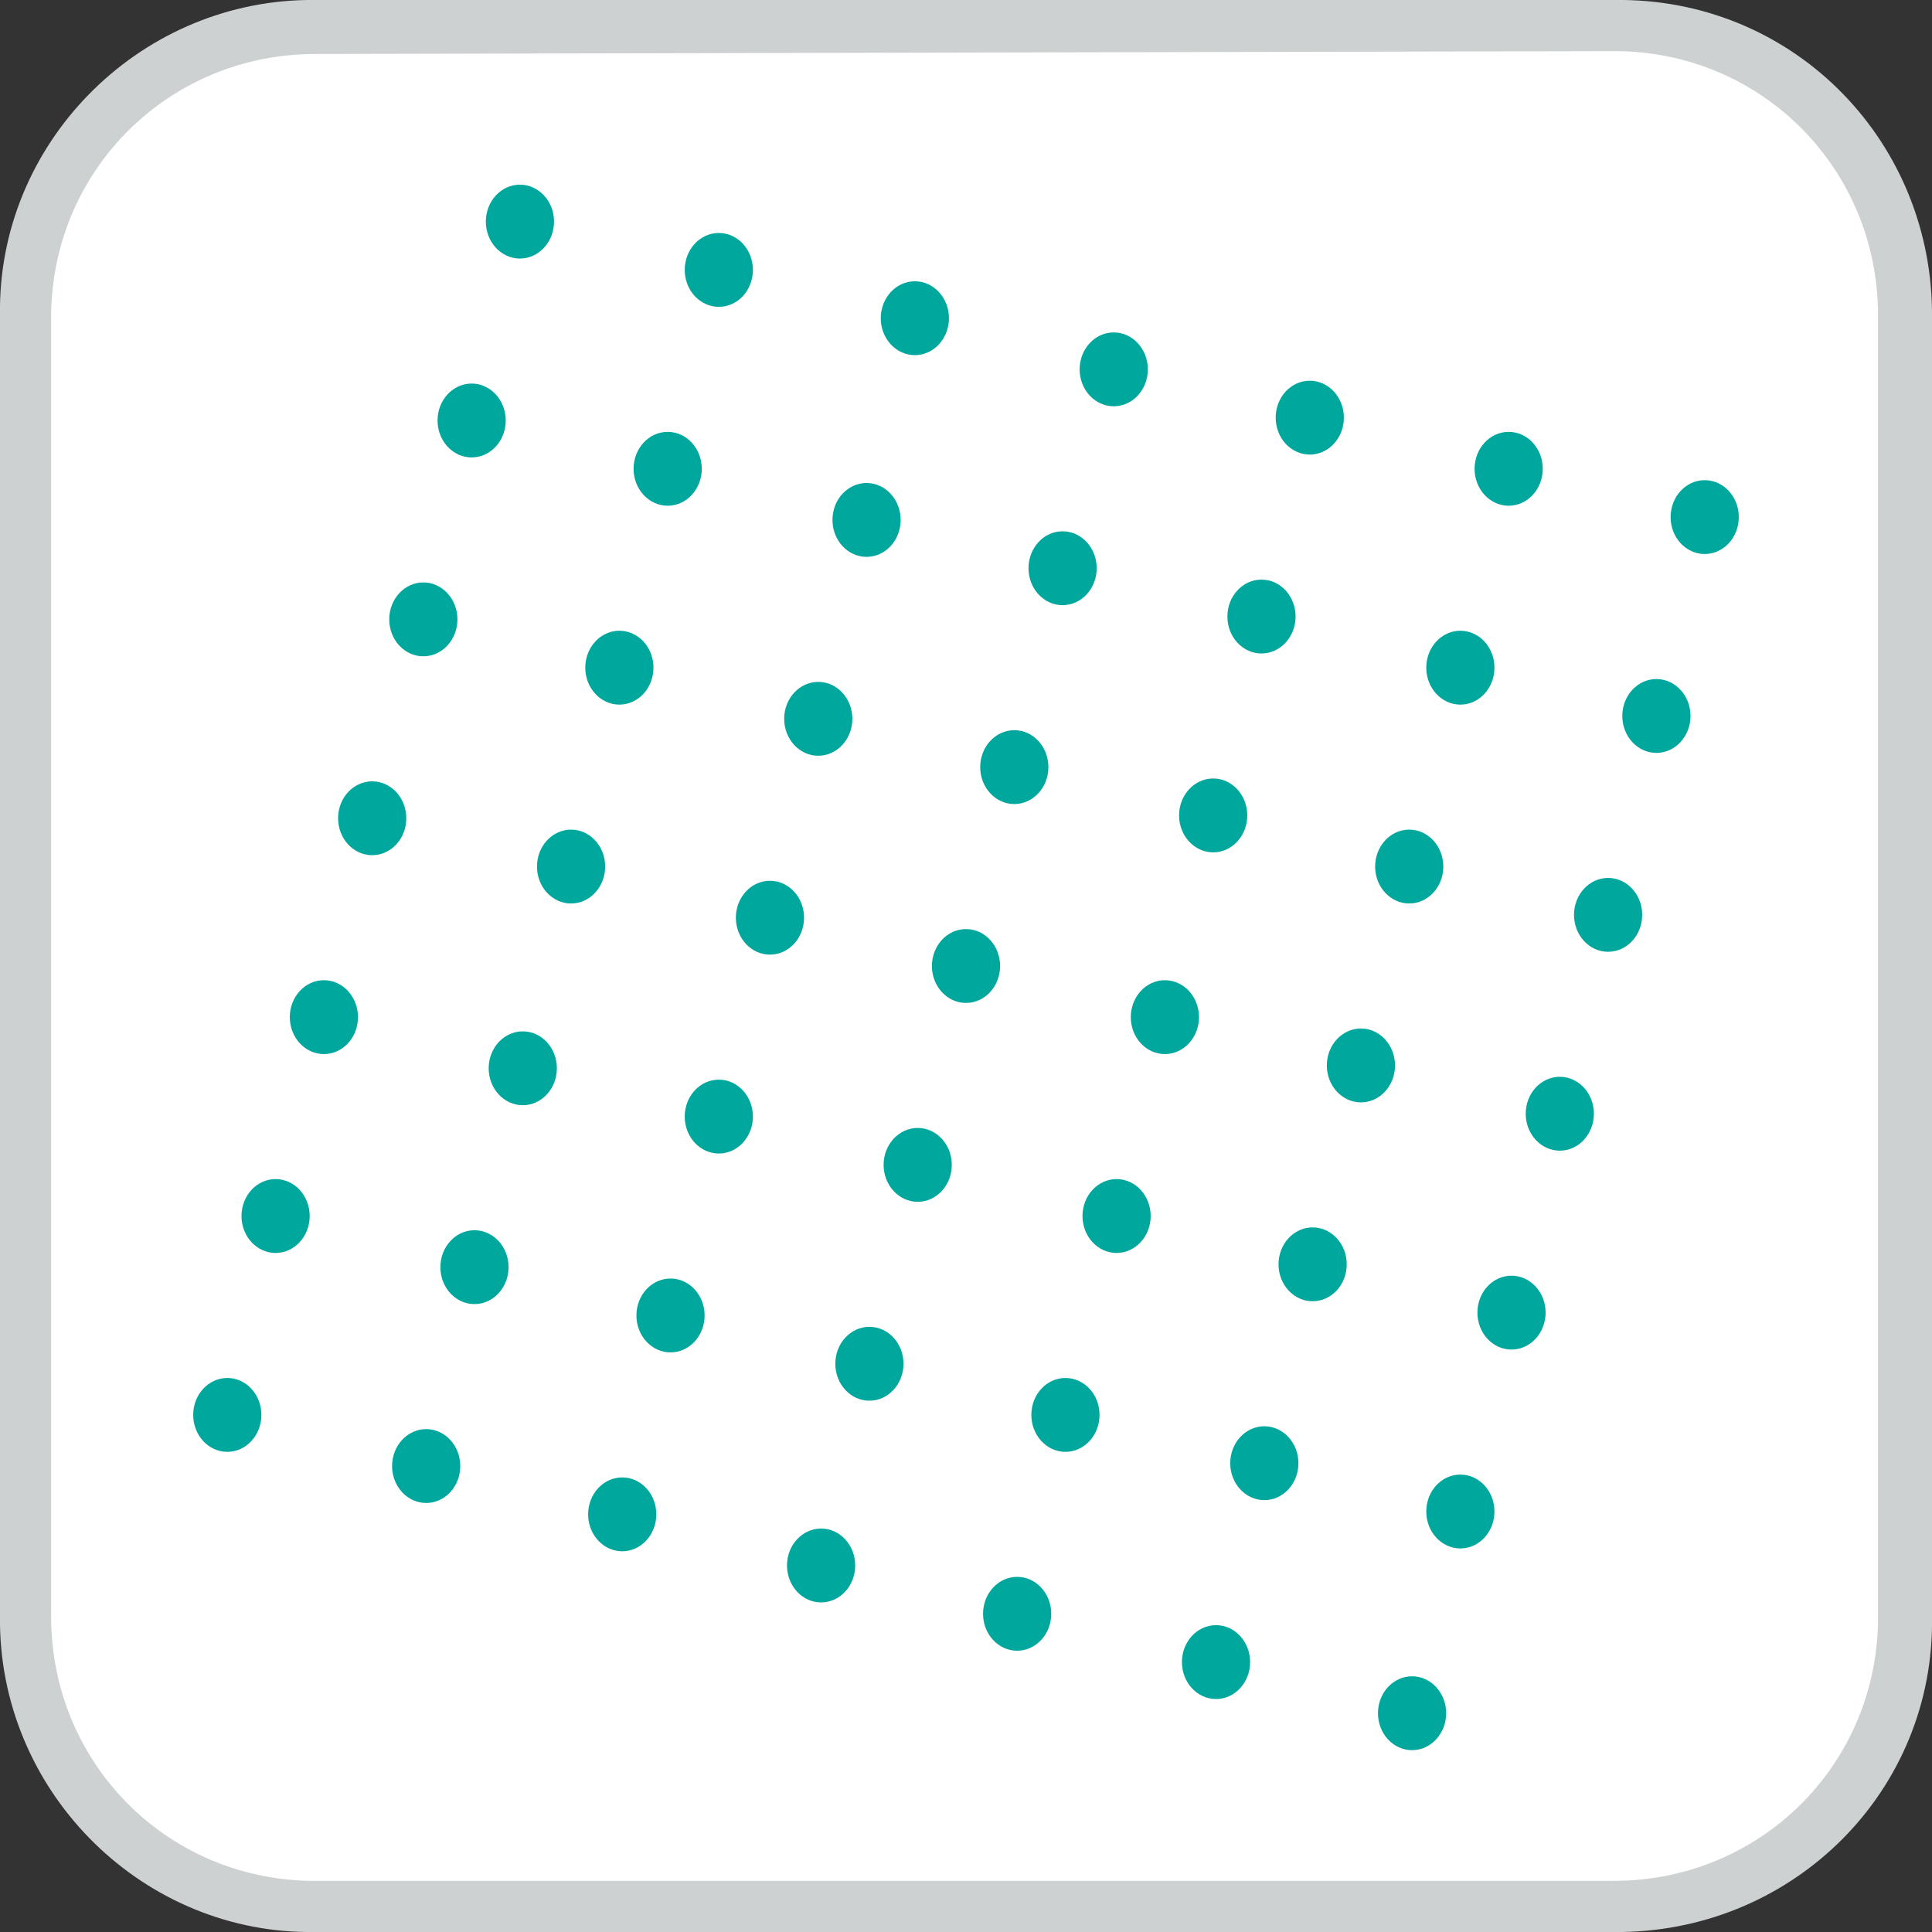
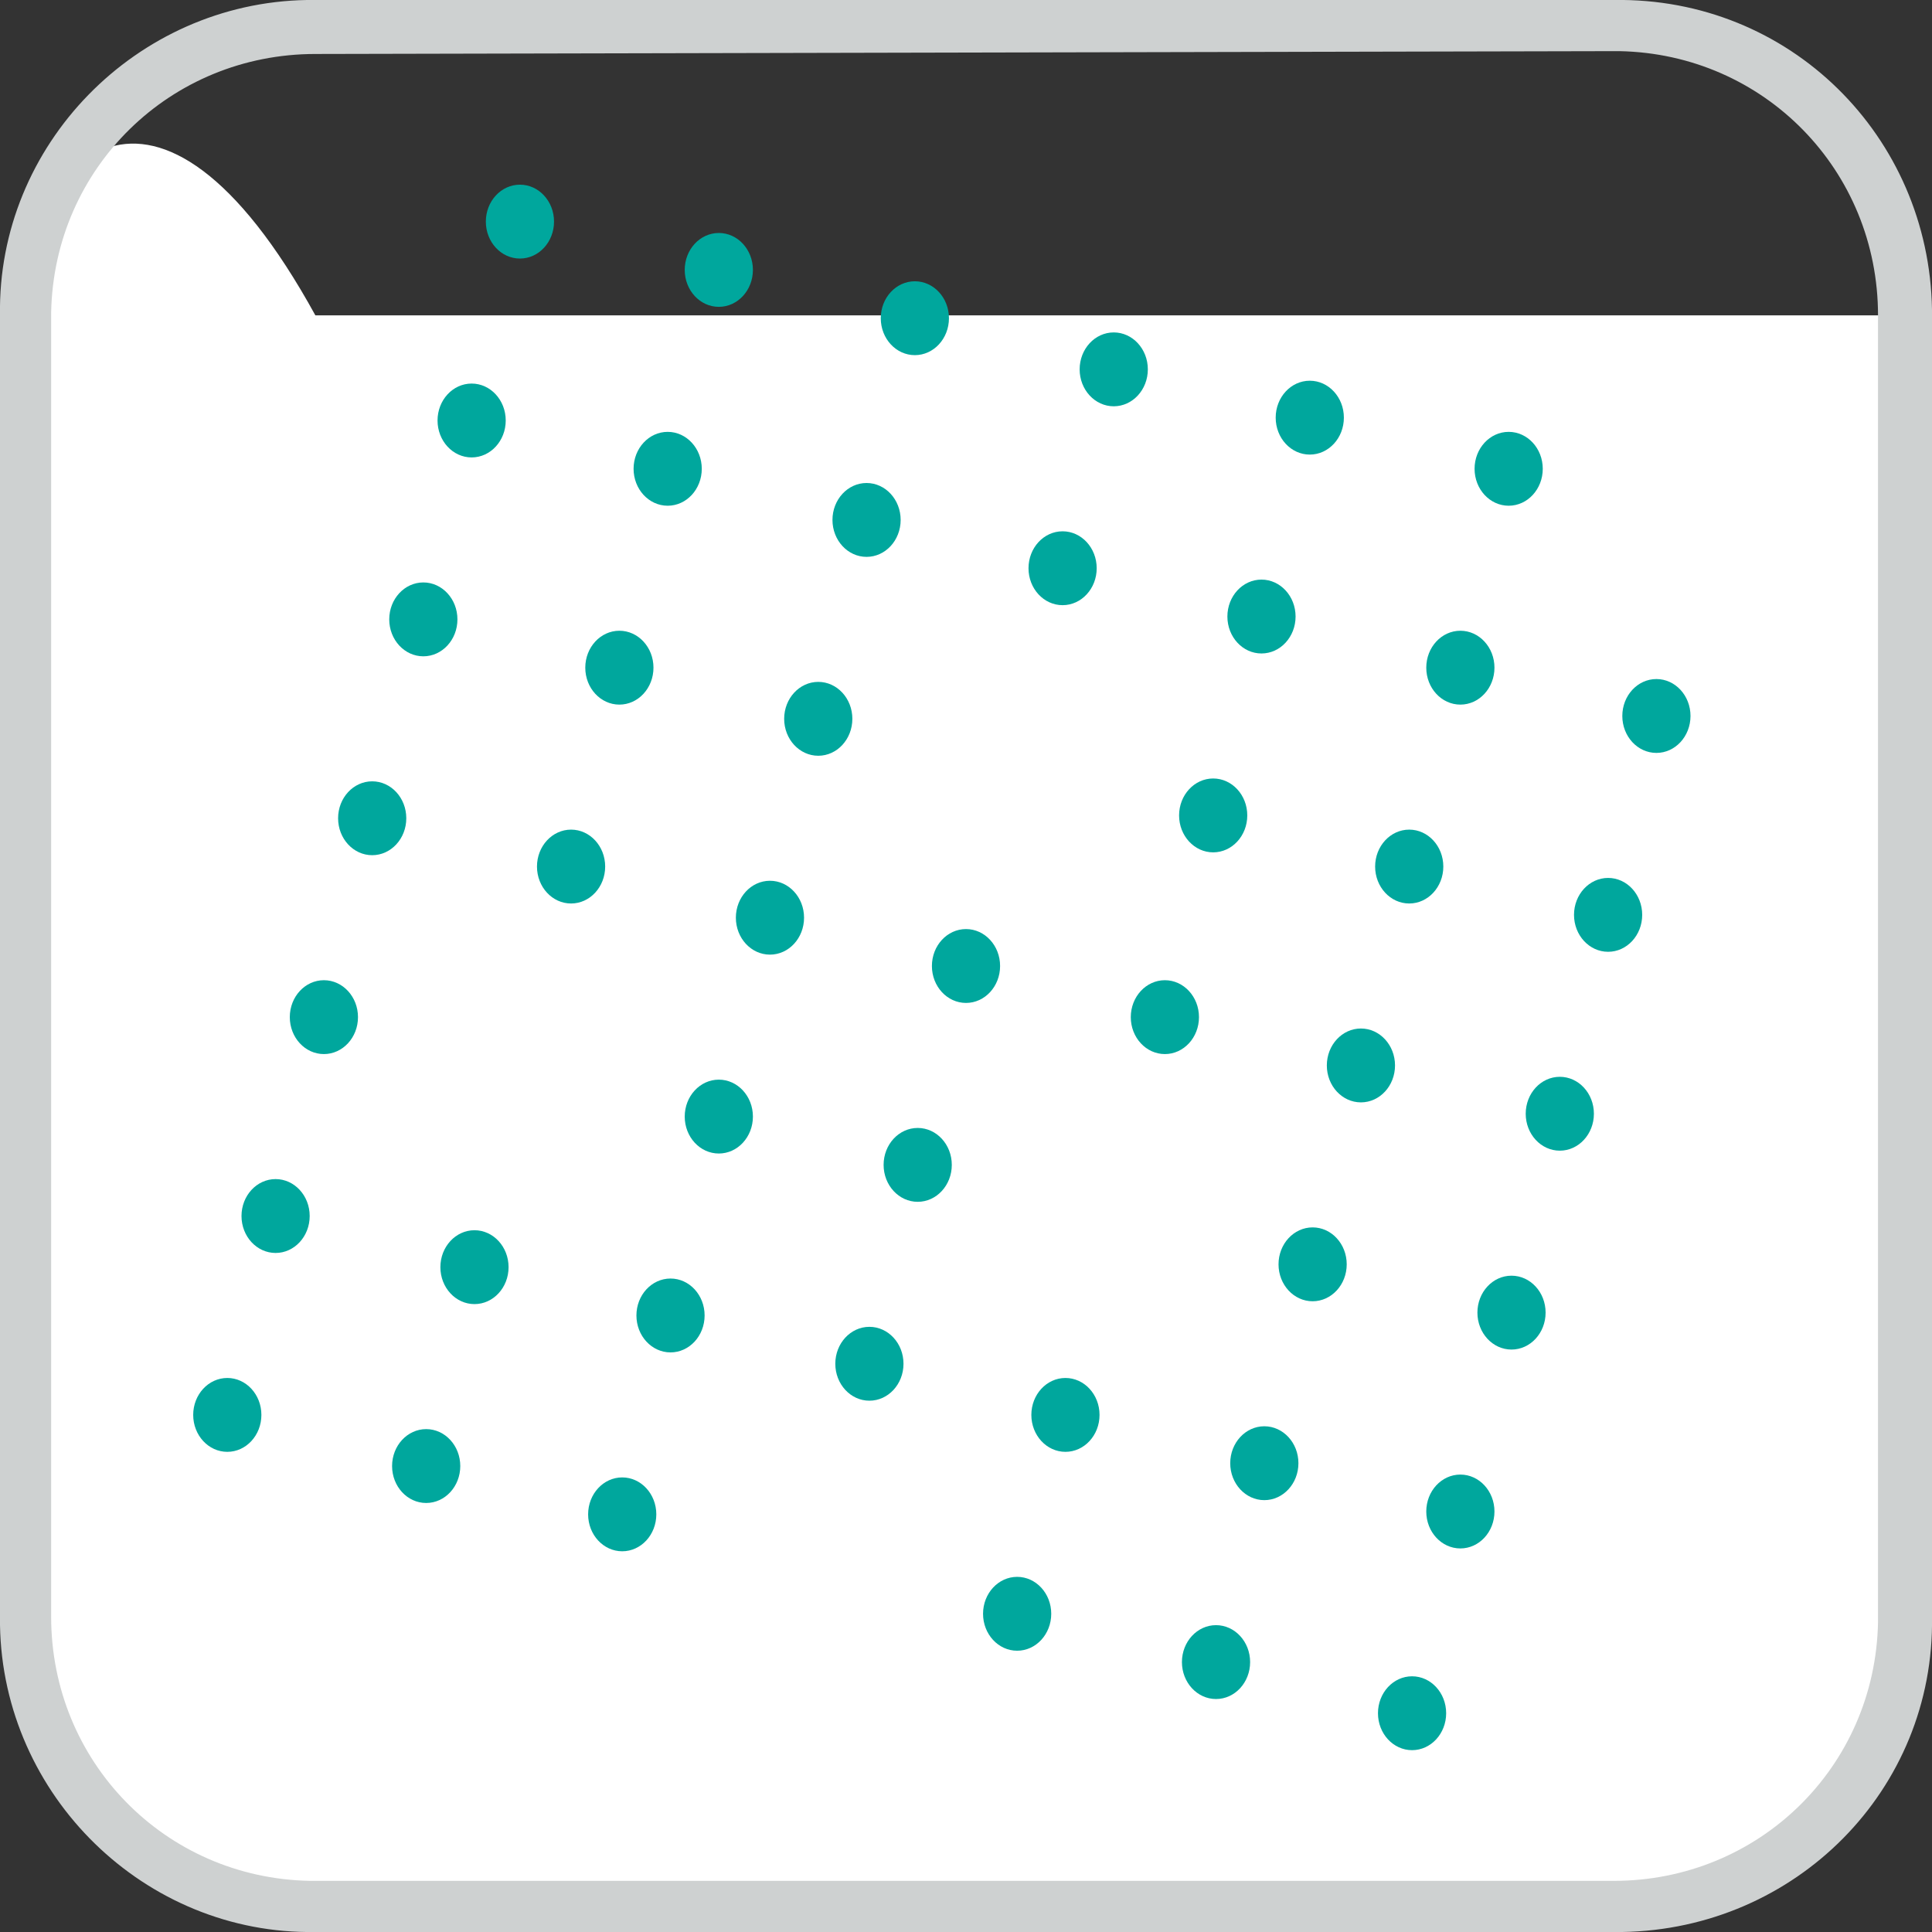
<svg xmlns="http://www.w3.org/2000/svg" version="1.1" id="Capa_1" x="0px" y="0px" viewBox="0 0 68 68" style="enable-background:new 0 0 68 68;" xml:space="preserve">
  <rect x="0" y="0" width="68" height="68" fill="#333333" stroke="none" />
  <style type="text/css">
	.st0{fill:#FFFFFF;}
	.st1{fill:#CED1D1;}
	.st2{fill:#00A79D;}
</style>
-   <path class="st0" d="M11.1,67.3h45.7c5.7,0,10.4-4.6,10.4-10.4c0,0,0,0,0,0V11.1c0-5.7-4.6-10.4-10.4-10.4c0,0,0,0,0,0H11.1  C5.5,0.9,0.9,5.5,0.7,11.1v45.7C0.7,62.6,5.4,67.3,11.1,67.3C11.1,67.3,11.1,67.3,11.1,67.3" />
+   <path class="st0" d="M11.1,67.3h45.7c5.7,0,10.4-4.6,10.4-10.4c0,0,0,0,0,0V11.1c0,0,0,0,0,0H11.1  C5.5,0.9,0.9,5.5,0.7,11.1v45.7C0.7,62.6,5.4,67.3,11.1,67.3C11.1,67.3,11.1,67.3,11.1,67.3" />
  <path class="st1" d="M56.9,68H11.1C5.1,68.1,0.1,63.2,0,57.2c0-0.1,0-0.2,0-0.3V11.1C-0.1,5.1,4.8,0.1,10.8,0c0.1,0,0.2,0,0.3,0  h45.7C63-0.1,67.9,4.8,68,10.9c0,0.1,0,0.2,0,0.3v45.7C68.1,63,63.2,67.9,57.1,68C57,68,57,68,56.9,68z M11.1,1.9  c-5.1,0-9.2,4-9.3,9.1c0,0.1,0,0.1,0,0.2v45.7c0,5.1,4,9.2,9.1,9.3c0.1,0,0.1,0,0.2,0h45.7c5.1,0,9.2-4,9.3-9.1c0-0.1,0-0.1,0-0.2  V11.1c0-5.1-4-9.2-9.1-9.3c-0.1,0-0.1,0-0.2,0L11.1,1.9z" />
  <g>
-     <ellipse class="st2" cx="60" cy="18.2" rx="1.2" ry="1.3" />
    <ellipse class="st2" cx="53.1" cy="16.5" rx="1.2" ry="1.3" />
    <ellipse class="st2" cx="46.1" cy="14.7" rx="1.2" ry="1.3" />
    <ellipse class="st2" cx="39.2" cy="13" rx="1.2" ry="1.3" />
    <ellipse class="st2" cx="32.2" cy="11.2" rx="1.2" ry="1.3" />
    <ellipse class="st2" cx="25.3" cy="9.5" rx="1.2" ry="1.3" />
    <ellipse class="st2" cx="18.3" cy="7.8" rx="1.2" ry="1.3" />
    <ellipse class="st2" cx="58.3" cy="25.2" rx="1.2" ry="1.3" />
    <ellipse class="st2" cx="51.4" cy="23.5" rx="1.2" ry="1.3" />
    <ellipse class="st2" cx="44.4" cy="21.7" rx="1.2" ry="1.3" />
    <ellipse class="st2" cx="37.4" cy="20" rx="1.2" ry="1.3" />
    <ellipse class="st2" cx="30.5" cy="18.3" rx="1.2" ry="1.3" />
    <ellipse class="st2" cx="23.5" cy="16.5" rx="1.2" ry="1.3" />
    <ellipse class="st2" cx="16.6" cy="14.8" rx="1.2" ry="1.3" />
    <ellipse class="st2" cx="56.6" cy="32.2" rx="1.2" ry="1.3" />
    <ellipse class="st2" cx="49.6" cy="30.5" rx="1.2" ry="1.3" />
    <ellipse class="st2" cx="42.7" cy="28.7" rx="1.2" ry="1.3" />
-     <ellipse class="st2" cx="35.7" cy="27" rx="1.2" ry="1.3" />
    <ellipse class="st2" cx="28.8" cy="25.3" rx="1.2" ry="1.3" />
    <ellipse class="st2" cx="21.8" cy="23.5" rx="1.2" ry="1.3" />
    <ellipse class="st2" cx="14.9" cy="21.8" rx="1.2" ry="1.3" />
    <ellipse class="st2" cx="54.9" cy="39.2" rx="1.2" ry="1.3" />
    <ellipse class="st2" cx="47.9" cy="37.5" rx="1.2" ry="1.3" />
    <ellipse class="st2" cx="41" cy="35.8" rx="1.2" ry="1.3" />
    <ellipse class="st2" cx="34" cy="34" rx="1.2" ry="1.3" />
    <ellipse class="st2" cx="27.1" cy="32.3" rx="1.2" ry="1.3" />
    <ellipse class="st2" cx="20.1" cy="30.5" rx="1.2" ry="1.3" />
    <ellipse class="st2" cx="13.1" cy="28.8" rx="1.2" ry="1.3" />
    <ellipse class="st2" cx="53.2" cy="46.2" rx="1.2" ry="1.3" />
    <ellipse class="st2" cx="46.2" cy="44.5" rx="1.2" ry="1.3" />
-     <ellipse class="st2" cx="39.3" cy="42.8" rx="1.2" ry="1.3" />
    <ellipse class="st2" cx="32.3" cy="41" rx="1.2" ry="1.3" />
    <ellipse class="st2" cx="25.3" cy="39.3" rx="1.2" ry="1.3" />
-     <ellipse class="st2" cx="18.4" cy="37.6" rx="1.2" ry="1.3" />
    <ellipse class="st2" cx="11.4" cy="35.8" rx="1.2" ry="1.3" />
    <ellipse class="st2" cx="51.4" cy="53.2" rx="1.2" ry="1.3" />
    <ellipse class="st2" cx="44.5" cy="51.5" rx="1.2" ry="1.3" />
    <ellipse class="st2" cx="37.5" cy="49.8" rx="1.2" ry="1.3" />
    <ellipse class="st2" cx="30.6" cy="48" rx="1.2" ry="1.3" />
    <ellipse class="st2" cx="23.6" cy="46.3" rx="1.2" ry="1.3" />
    <ellipse class="st2" cx="16.7" cy="44.6" rx="1.2" ry="1.3" />
    <ellipse class="st2" cx="9.7" cy="42.8" rx="1.2" ry="1.3" />
    <ellipse class="st2" cx="49.7" cy="60.3" rx="1.2" ry="1.3" />
    <ellipse class="st2" cx="42.8" cy="58.5" rx="1.2" ry="1.3" />
    <ellipse class="st2" cx="35.8" cy="56.8" rx="1.2" ry="1.3" />
-     <ellipse class="st2" cx="28.9" cy="55.1" rx="1.2" ry="1.3" />
    <ellipse class="st2" cx="21.9" cy="53.3" rx="1.2" ry="1.3" />
    <ellipse class="st2" cx="15" cy="51.6" rx="1.2" ry="1.3" />
    <ellipse class="st2" cx="8" cy="49.8" rx="1.2" ry="1.3" />
  </g>
</svg>